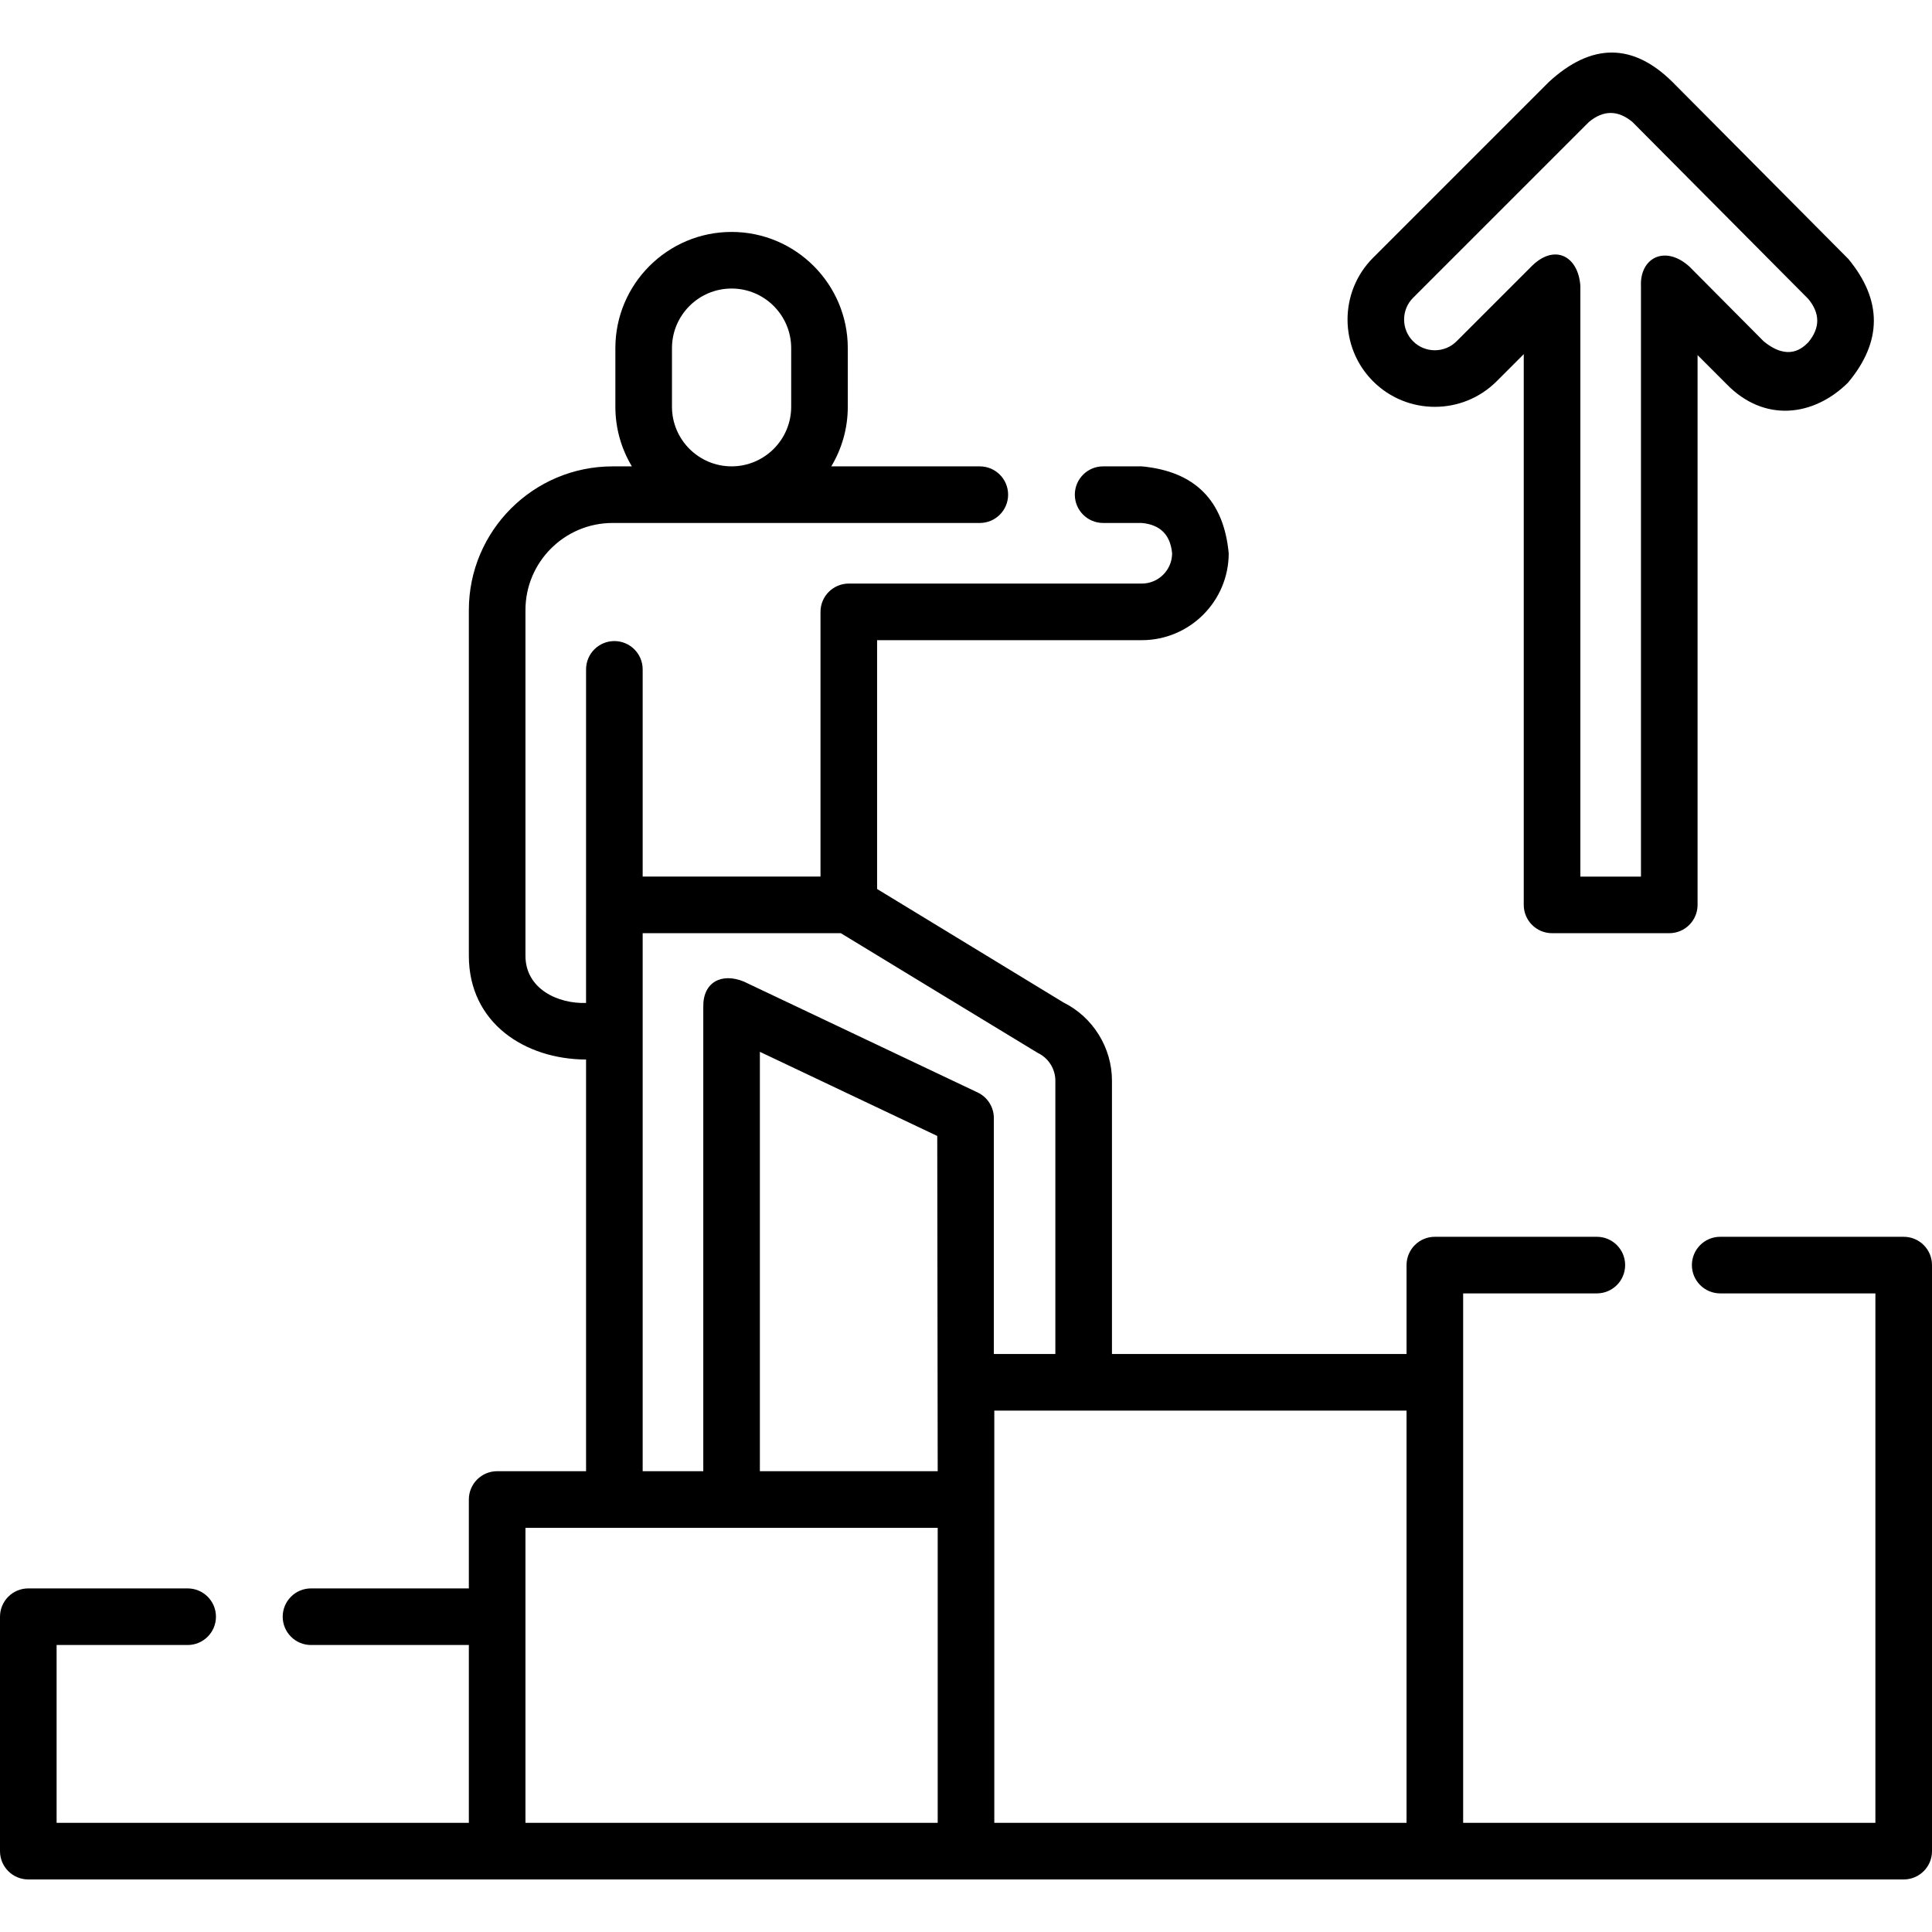
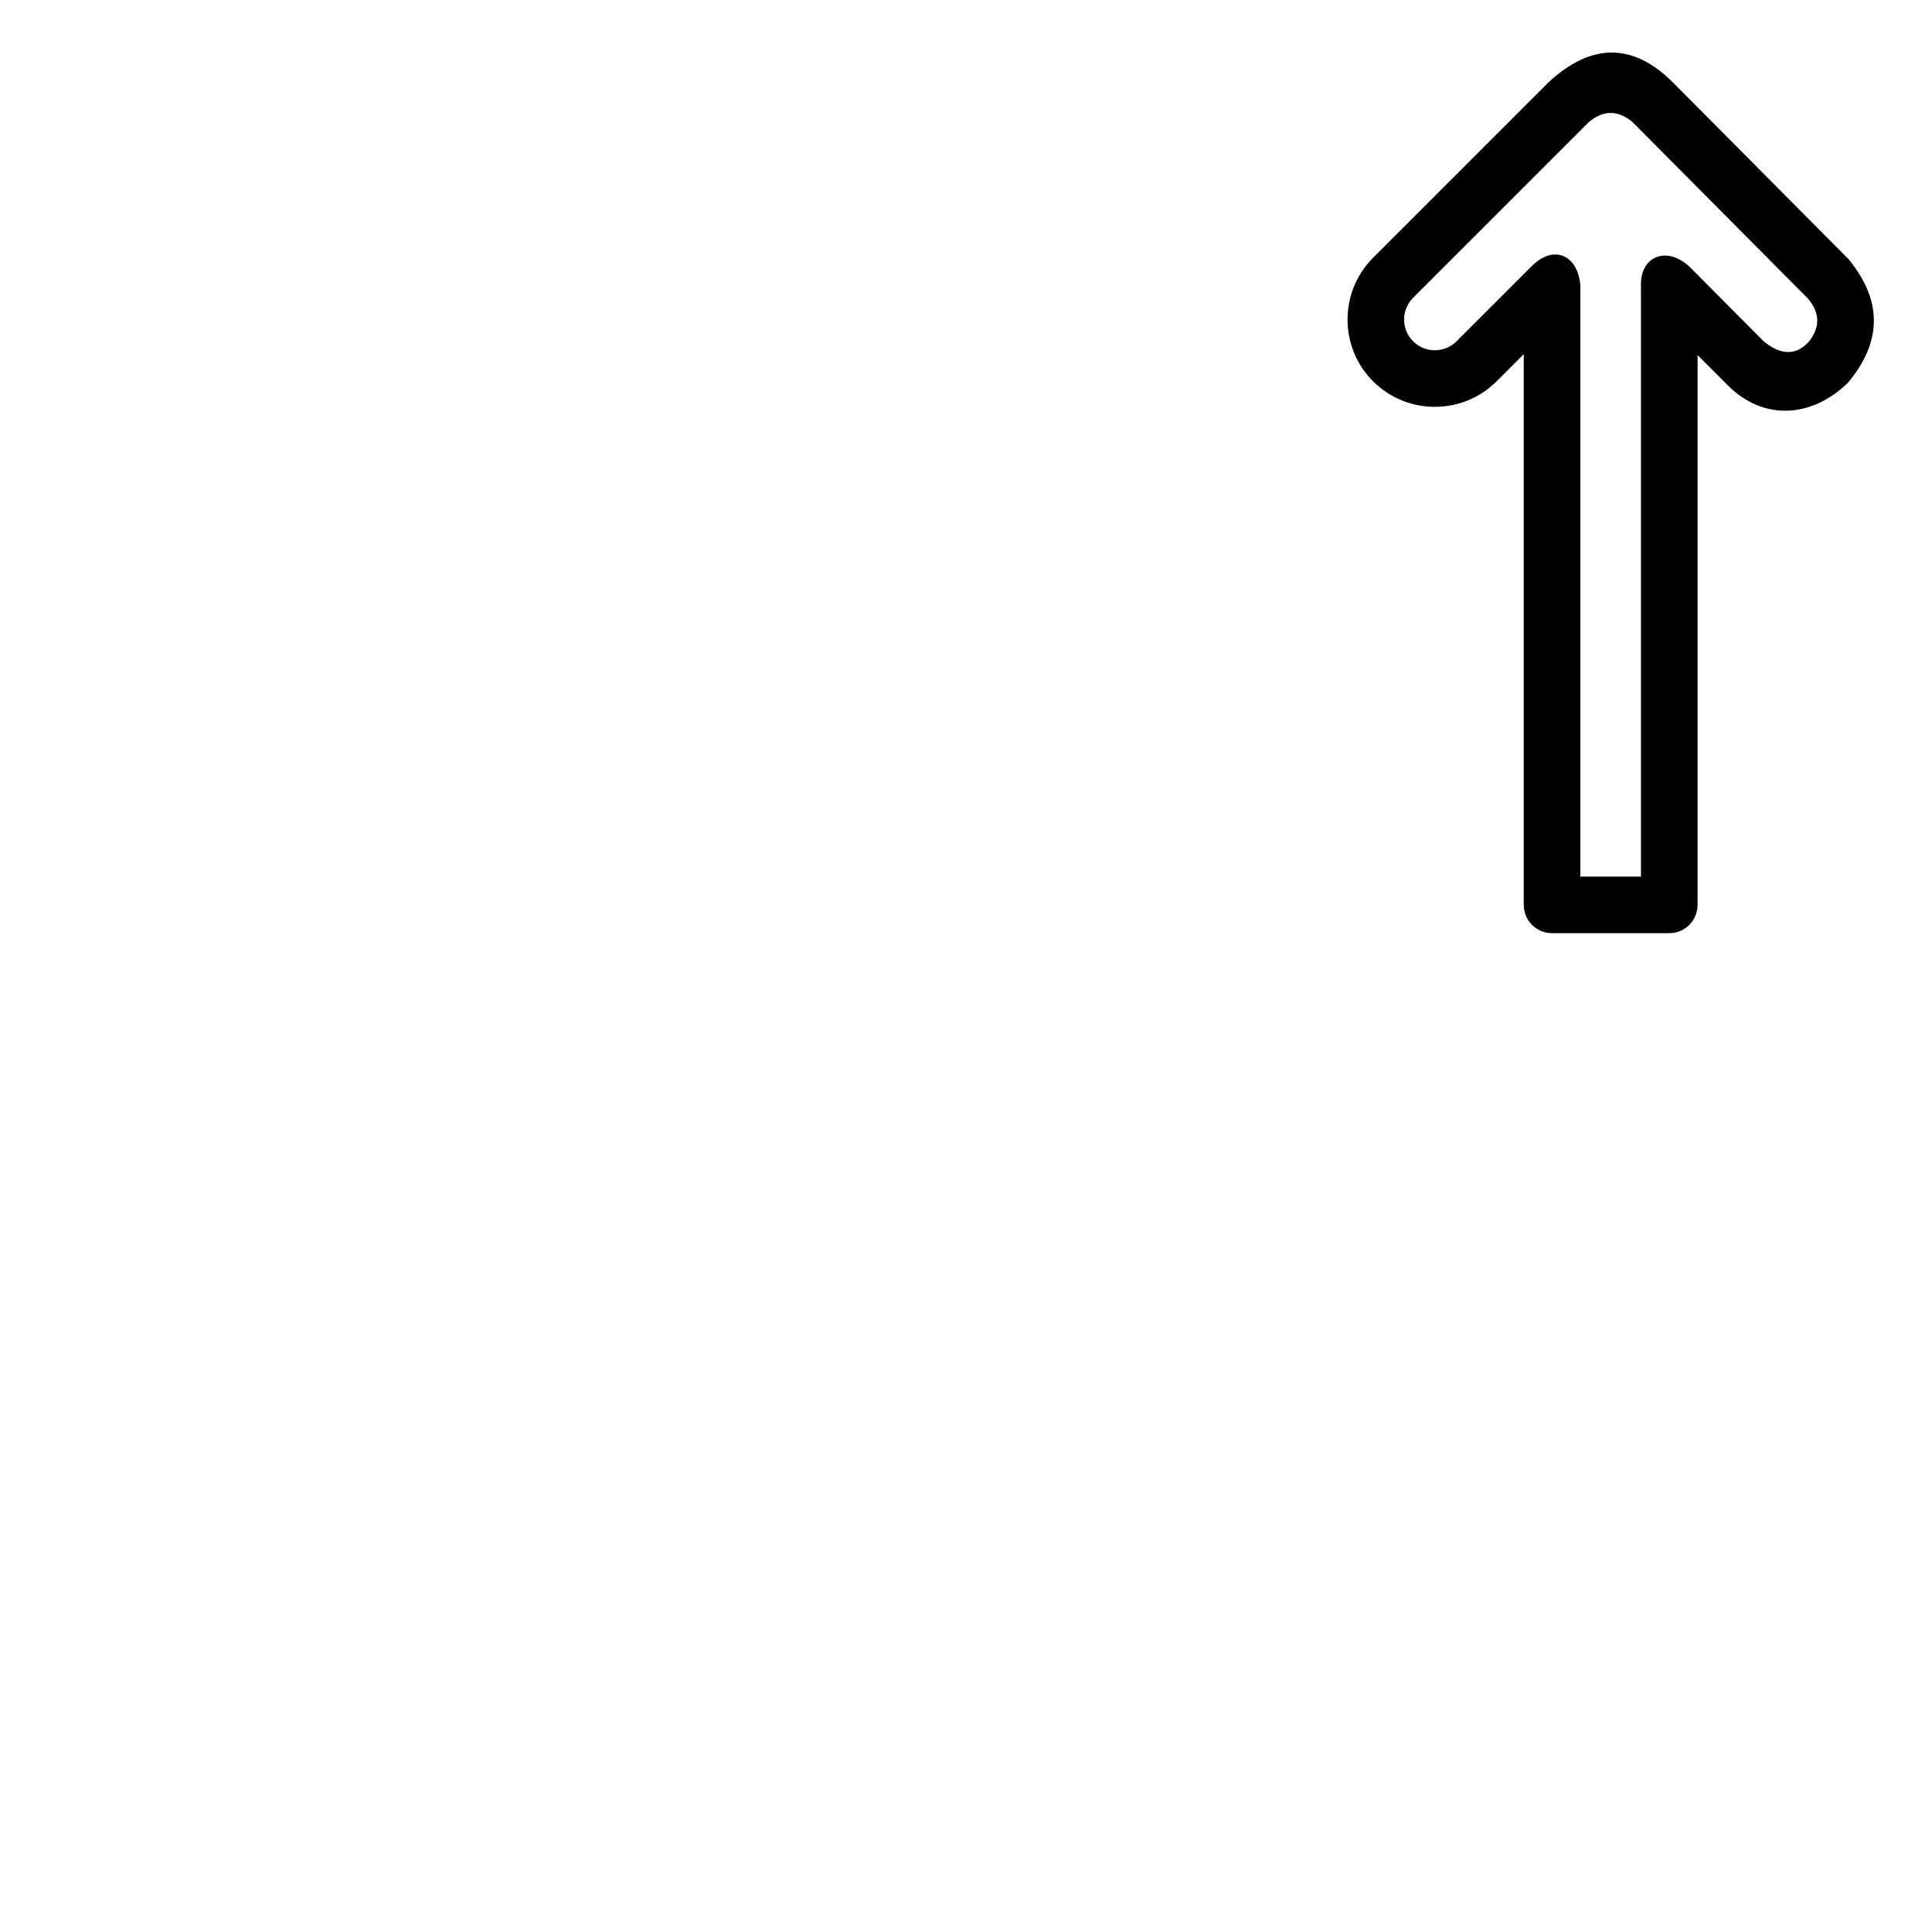
<svg xmlns="http://www.w3.org/2000/svg" id="Capa_1" enable-background="new 0 0 512 512" height="512" viewBox="0 0 512 512" width="512">
  <g>
    <path d="m396.619 101.049 7.192-7.192v145.949c0 4.142 3.357 7.5 7.5 7.5h31.062c4.143 0 7.5-3.358 7.5-7.5v-145.704s7.478 7.479 7.633 7.638c9.994 10.333 23.12 8.675 32.234-.336 9.096-10.879 9.134-21.796.115-32.752l-46.592-46.884c-10.514-10.445-21.514-10.445-32.791-.051l-46.593 46.593c-9.025 9.026-9.025 23.713.001 32.74 9.026 9.025 23.713 9.024 32.739-.001zm-22.133-22.133 46.593-46.593c3.853-3.189 7.702-3.183 11.545.018l46.593 46.884c3.173 3.85 3.166 7.688-.023 11.513-1.425 1.409-5.184 5.124-11.791-.277l-19.71-19.832c-6.442-5.807-13.192-2.307-12.819 5.287v156.39h-16.062v-156.556c-.562-7.928-6.812-11.178-12.804-5.303l-19.995 19.995c-3.177 3.177-8.35 3.178-11.526 0-3.178-3.177-3.178-8.348-.001-11.526z" />
-     <path d="m504.5 327.762h-48.63c-4.143 0-7.5 3.358-7.5 7.5s3.357 7.5 7.5 7.5h41.13v140.31h-109.25v-140.31h35.43c4.143 0 7.5-3.358 7.5-7.5s-3.357-7.5-7.5-7.5h-42.93c-4.143 0-7.5 3.358-7.5 7.5v23.559h-78.068v-72.422c0-8.75-5.027-16.839-12.844-20.729l-49.398-30.077v-65.941h70.15c12.699 0 23.03-10.332 23.03-23.03-1.319-14.035-8.996-21.711-23.03-23.03h-10.25c-4.143 0-7.5 3.358-7.5 7.5s3.357 7.5 7.5 7.5h10.25c4.893.46 7.569 3.137 8.03 8.03 0 4.428-3.603 8.03-8.03 8.03h-77.65c-4.142 0-7.5 3.358-7.5 7.5v70.15h-47.126v-54.912c0-4.142-3.358-7.5-7.5-7.5s-7.5 3.358-7.5 7.5l-.003 88.395c-7.35.28-16.06-3.663-16.06-12.503v-91.61c0-12.727 10.358-23.08 23.09-23.08h97.32c4.143 0 7.5-3.358 7.5-7.5s-3.357-7.5-7.5-7.5h-39.363c2.775-4.623 4.375-10.028 4.375-15.801v-15.53c0-16.981-13.815-30.797-30.797-30.797s-30.797 13.815-30.797 30.797v15.531c0 5.773 1.6 11.178 4.375 15.801h-5.114c-21.003 0-38.09 17.083-38.09 38.08v91.61c0 17.848 14.904 27.444 31.063 27.503v109.098h-23.563c-4.142 0-7.5 3.358-7.5 7.5v23.559h-41.83c-4.142 0-7.5 3.358-7.5 7.5s3.358 7.5 7.5 7.5h41.83v47.13h-109.25v-47.13h34.73c4.142 0 7.5-3.358 7.5-7.5s-3.358-7.5-7.5-7.5h-42.23c-4.142 0-7.5 3.358-7.5 7.5v62.13c0 4.142 3.358 7.5 7.5 7.5h497c4.143 0 7.5-3.358 7.5-7.5v-155.31c0-4.143-3.357-7.501-7.5-7.501zm-326.421-235.501c0-8.71 7.086-15.797 15.797-15.797s15.797 7.086 15.797 15.797v15.531c0 8.71-7.086 15.796-15.797 15.796s-15.797-7.086-15.797-15.796zm96.945 186.775c2.829 1.342 4.657 4.232 4.657 7.363v72.423h-16.301v-62.525c0-2.897-1.668-5.535-4.285-6.776l-62.005-29.412c-5.84-2.369-10.84.131-10.714 6.776v122.999h-16.062v-142.578h52.521c-.001 0 51.954 31.619 52.189 31.73zm-73.649-.292 47.005 22.296.12 88.843h-47.125zm-62.124 126.14h109.249v78.187h-109.249zm233.498 78.187h-109.249v-109.249h109.249z" />
  </g>
</svg>